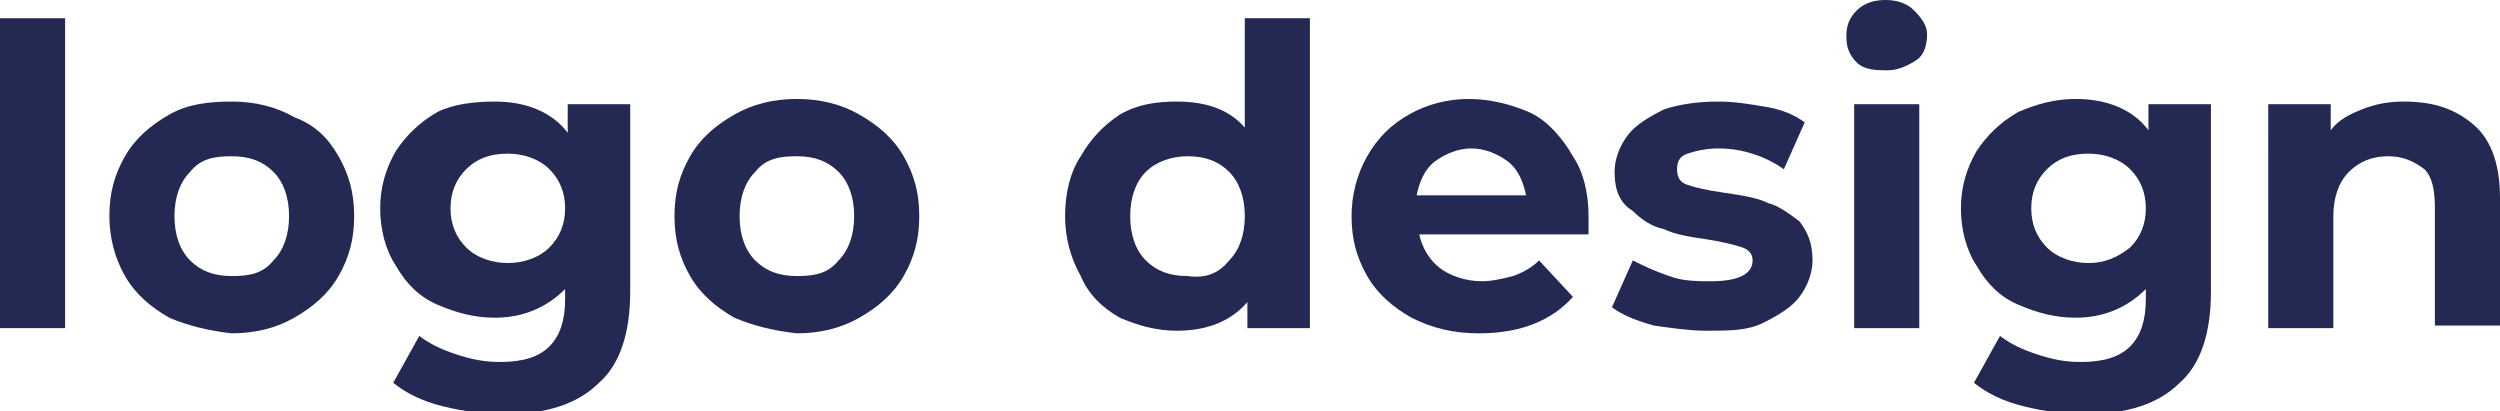
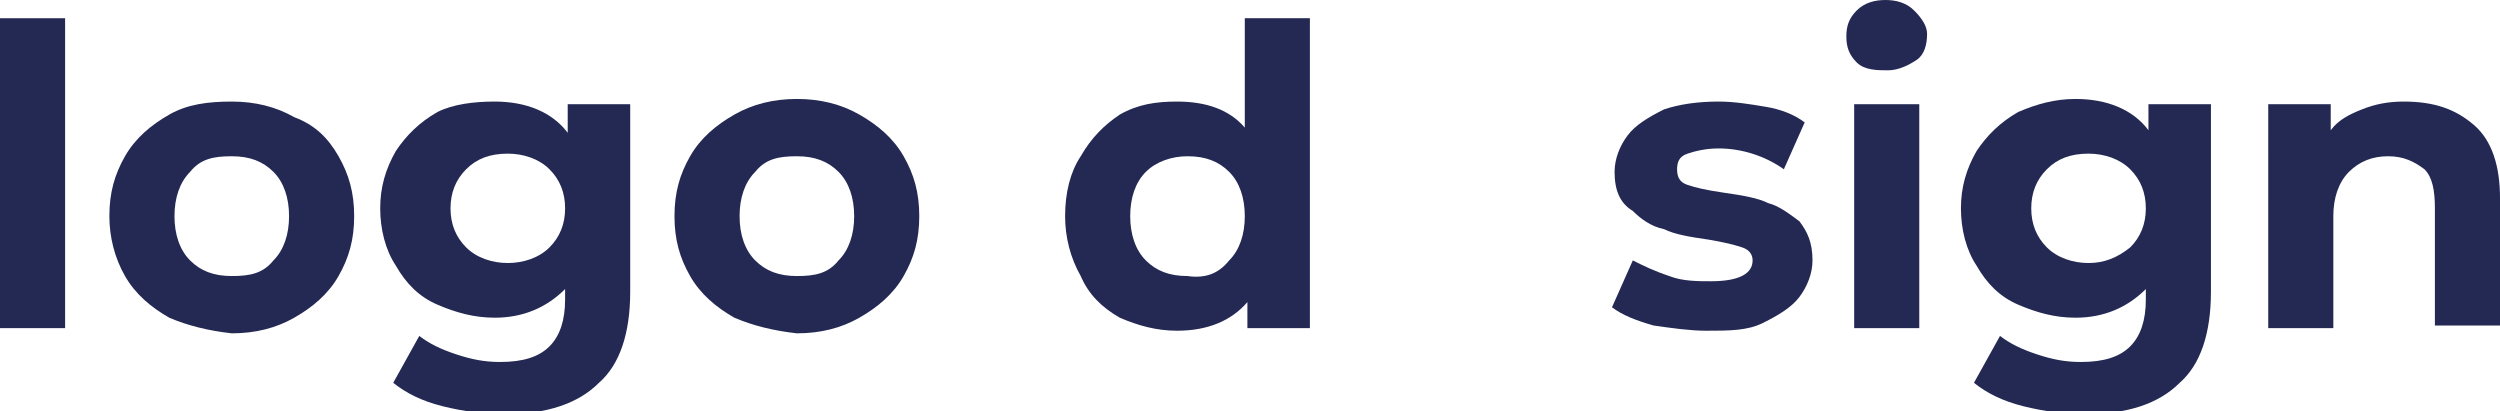
<svg xmlns="http://www.w3.org/2000/svg" id="Слой_1" x="0px" y="0px" viewBox="0 0 96 15.8" xml:space="preserve">
  <g>
    <path fill="#242954" d="M0,0.7h2.5v11.9H0V0.7z" />
    <path fill="#242954" d="M6.5,12.2c-0.7-0.4-1.3-0.9-1.7-1.6C4.4,9.9,4.2,9.1,4.2,8.3c0-0.9,0.2-1.6,0.6-2.3c0.4-0.7,1-1.2,1.7-1.6 C7.2,4,8,3.9,8.9,3.9c0.9,0,1.7,0.2,2.4,0.6C12.1,4.8,12.6,5.3,13,6c0.4,0.7,0.6,1.4,0.6,2.3c0,0.9-0.2,1.6-0.6,2.3 c-0.4,0.7-1,1.2-1.7,1.6c-0.7,0.4-1.5,0.6-2.4,0.6C8,12.7,7.2,12.5,6.5,12.2z M10.5,10c0.4-0.4,0.6-1,0.6-1.7S10.9,7,10.5,6.6 c-0.4-0.4-0.9-0.6-1.6-0.6S7.7,6.1,7.3,6.6C6.9,7,6.7,7.6,6.7,8.3S6.9,9.6,7.3,10c0.4,0.4,0.9,0.6,1.6,0.6S10.1,10.5,10.5,10z" />
    <path fill="#242954" d="M24.2,4v7.2c0,1.6-0.4,2.8-1.2,3.5c-0.8,0.8-2,1.2-3.6,1.2c-0.8,0-1.6-0.1-2.4-0.3s-1.4-0.5-1.9-0.9l1-1.8 c0.4,0.3,0.8,0.5,1.4,0.7c0.6,0.2,1.1,0.3,1.7,0.3c0.9,0,1.5-0.2,1.9-0.6s0.6-1,0.6-1.8v-0.4c-0.7,0.7-1.6,1.1-2.7,1.1 c-0.8,0-1.5-0.2-2.2-0.5c-0.7-0.3-1.2-0.8-1.6-1.5c-0.4-0.6-0.6-1.4-0.6-2.2c0-0.8,0.2-1.5,0.6-2.2c0.4-0.6,0.9-1.1,1.6-1.5 C17.4,4,18.2,3.9,19,3.9c1.2,0,2.2,0.4,2.8,1.2V4H24.2z M21.1,9.5c0.4-0.4,0.6-0.9,0.6-1.5s-0.2-1.1-0.6-1.5 c-0.4-0.4-1-0.6-1.6-0.6c-0.7,0-1.2,0.2-1.6,0.6c-0.4,0.4-0.6,0.9-0.6,1.5s0.2,1.1,0.6,1.5c0.4,0.4,1,0.6,1.6,0.6 C20.1,10.1,20.7,9.9,21.1,9.5z" />
    <path fill="#242954" d="M28.2,12.2c-0.7-0.4-1.3-0.9-1.7-1.6c-0.4-0.7-0.6-1.4-0.6-2.3c0-0.9,0.2-1.6,0.6-2.3 c0.4-0.7,1-1.2,1.7-1.6c0.7-0.4,1.5-0.6,2.4-0.6c0.9,0,1.7,0.2,2.4,0.6c0.7,0.4,1.3,0.9,1.7,1.6c0.4,0.7,0.6,1.4,0.6,2.3 c0,0.9-0.2,1.6-0.6,2.3c-0.4,0.7-1,1.2-1.7,1.6c-0.7,0.4-1.5,0.6-2.4,0.6C29.7,12.7,28.9,12.5,28.2,12.2z M32.2,10 c0.4-0.4,0.6-1,0.6-1.7S32.6,7,32.2,6.6c-0.4-0.4-0.9-0.6-1.6-0.6S29.4,6.1,29,6.6c-0.4,0.4-0.6,1-0.6,1.7S28.6,9.6,29,10 c0.4,0.4,0.9,0.6,1.6,0.6S31.8,10.5,32.2,10z" />
    <path fill="#242954" d="M50.3,0.7v11.9h-2.4v-1c-0.6,0.7-1.5,1.1-2.7,1.1c-0.8,0-1.5-0.2-2.2-0.5c-0.7-0.4-1.2-0.9-1.5-1.6 c-0.4-0.7-0.6-1.5-0.6-2.3c0-0.9,0.2-1.7,0.6-2.3c0.4-0.7,0.9-1.2,1.5-1.6c0.7-0.4,1.4-0.5,2.2-0.5c1.1,0,2,0.3,2.6,1V0.7H50.3z M47.2,10c0.4-0.4,0.6-1,0.6-1.7S47.6,7,47.2,6.6c-0.4-0.4-0.9-0.6-1.6-0.6c-0.6,0-1.2,0.2-1.6,0.6c-0.4,0.4-0.6,1-0.6,1.7 S43.6,9.6,44,10c0.4,0.4,0.9,0.6,1.6,0.6C46.3,10.7,46.8,10.5,47.2,10z" />
-     <path fill="#242954" d="M61,9h-6.5c0.1,0.5,0.4,1,0.8,1.3s1,0.5,1.6,0.5c0.4,0,0.8-0.1,1.2-0.2c0.3-0.1,0.7-0.3,1-0.6l1.3,1.4 c-0.8,0.9-2,1.4-3.6,1.4c-1,0-1.8-0.2-2.6-0.6c-0.7-0.4-1.3-0.9-1.7-1.6c-0.4-0.7-0.6-1.4-0.6-2.3c0-0.8,0.2-1.6,0.6-2.3 c0.4-0.7,0.9-1.2,1.6-1.6c0.7-0.4,1.5-0.6,2.3-0.6c0.8,0,1.6,0.2,2.3,0.5S60,5.3,60.4,6C60.8,6.6,61,7.4,61,8.3C61,8.4,61,8.6,61,9 z M55.1,6.2c-0.4,0.3-0.6,0.8-0.7,1.3h4.2c-0.1-0.5-0.3-1-0.7-1.3c-0.4-0.3-0.9-0.5-1.4-0.5C56,5.7,55.5,5.9,55.1,6.2z" />
    <path fill="#242954" d="M63.5,12.5c-0.7-0.2-1.2-0.4-1.6-0.7l0.8-1.8c0.4,0.2,0.8,0.4,1.4,0.6c0.5,0.2,1.1,0.2,1.6,0.2 c1.1,0,1.6-0.3,1.6-0.8c0-0.2-0.1-0.4-0.4-0.5c-0.3-0.1-0.7-0.2-1.3-0.3c-0.7-0.1-1.3-0.2-1.7-0.4c-0.5-0.1-0.9-0.4-1.2-0.7 C62.2,7.8,62,7.3,62,6.6c0-0.5,0.2-1,0.5-1.4c0.3-0.4,0.8-0.7,1.4-1C64.5,4,65.2,3.9,66,3.9c0.6,0,1.2,0.1,1.8,0.2 c0.6,0.1,1.1,0.3,1.5,0.6l-0.8,1.8C67.8,6,66.9,5.7,66,5.7c-0.5,0-0.9,0.1-1.2,0.2c-0.3,0.1-0.4,0.3-0.4,0.6c0,0.3,0.1,0.5,0.4,0.6 c0.3,0.1,0.7,0.2,1.4,0.3c0.7,0.1,1.3,0.2,1.7,0.4c0.4,0.1,0.8,0.4,1.2,0.7c0.3,0.4,0.5,0.8,0.5,1.5c0,0.5-0.2,1-0.5,1.4 c-0.3,0.4-0.8,0.7-1.4,1s-1.3,0.3-2.2,0.3C64.9,12.7,64.2,12.6,63.5,12.5z" />
    <path fill="#242954" d="M71.3,2.4c-0.3-0.3-0.4-0.6-0.4-1c0-0.4,0.1-0.7,0.4-1C71.6,0.1,72,0,72.4,0s0.8,0.1,1.1,0.4S74,1,74,1.3 c0,0.4-0.1,0.8-0.4,1s-0.7,0.4-1.1,0.4S71.6,2.7,71.3,2.4z M71.2,4h2.5v8.6h-2.5V4z" />
    <path fill="#242954" d="M84.9,4v7.2c0,1.6-0.4,2.8-1.2,3.5c-0.8,0.8-2,1.2-3.6,1.2c-0.8,0-1.6-0.1-2.4-0.3s-1.4-0.5-1.9-0.9l1-1.8 c0.4,0.3,0.8,0.5,1.4,0.7c0.6,0.2,1.1,0.3,1.7,0.3c0.9,0,1.5-0.2,1.9-0.6s0.6-1,0.6-1.8v-0.4c-0.7,0.7-1.6,1.1-2.7,1.1 c-0.8,0-1.5-0.2-2.2-0.5c-0.7-0.3-1.2-0.8-1.6-1.5c-0.4-0.6-0.6-1.4-0.6-2.2c0-0.8,0.2-1.5,0.6-2.2c0.4-0.6,0.9-1.1,1.6-1.5 c0.7-0.3,1.4-0.5,2.2-0.5c1.2,0,2.2,0.4,2.8,1.2V4H84.9z M81.8,9.5c0.4-0.4,0.6-0.9,0.6-1.5s-0.2-1.1-0.6-1.5 c-0.4-0.4-1-0.6-1.6-0.6c-0.7,0-1.2,0.2-1.6,0.6c-0.4,0.4-0.6,0.9-0.6,1.5s0.2,1.1,0.6,1.5c0.4,0.4,1,0.6,1.6,0.6 C80.8,10.1,81.3,9.9,81.8,9.5z" />
    <path fill="#242954" d="M95,4.8c0.7,0.6,1,1.6,1,2.8v4.9h-2.5V8c0-0.7-0.1-1.2-0.4-1.5C92.7,6.2,92.3,6,91.7,6 c-0.6,0-1.1,0.2-1.5,0.6c-0.4,0.4-0.6,1-0.6,1.7v4.3h-2.5V4h2.4v1c0.3-0.4,0.7-0.6,1.2-0.8c0.5-0.2,1-0.3,1.6-0.3 C93.5,3.9,94.3,4.2,95,4.8z" />
  </g>
</svg>